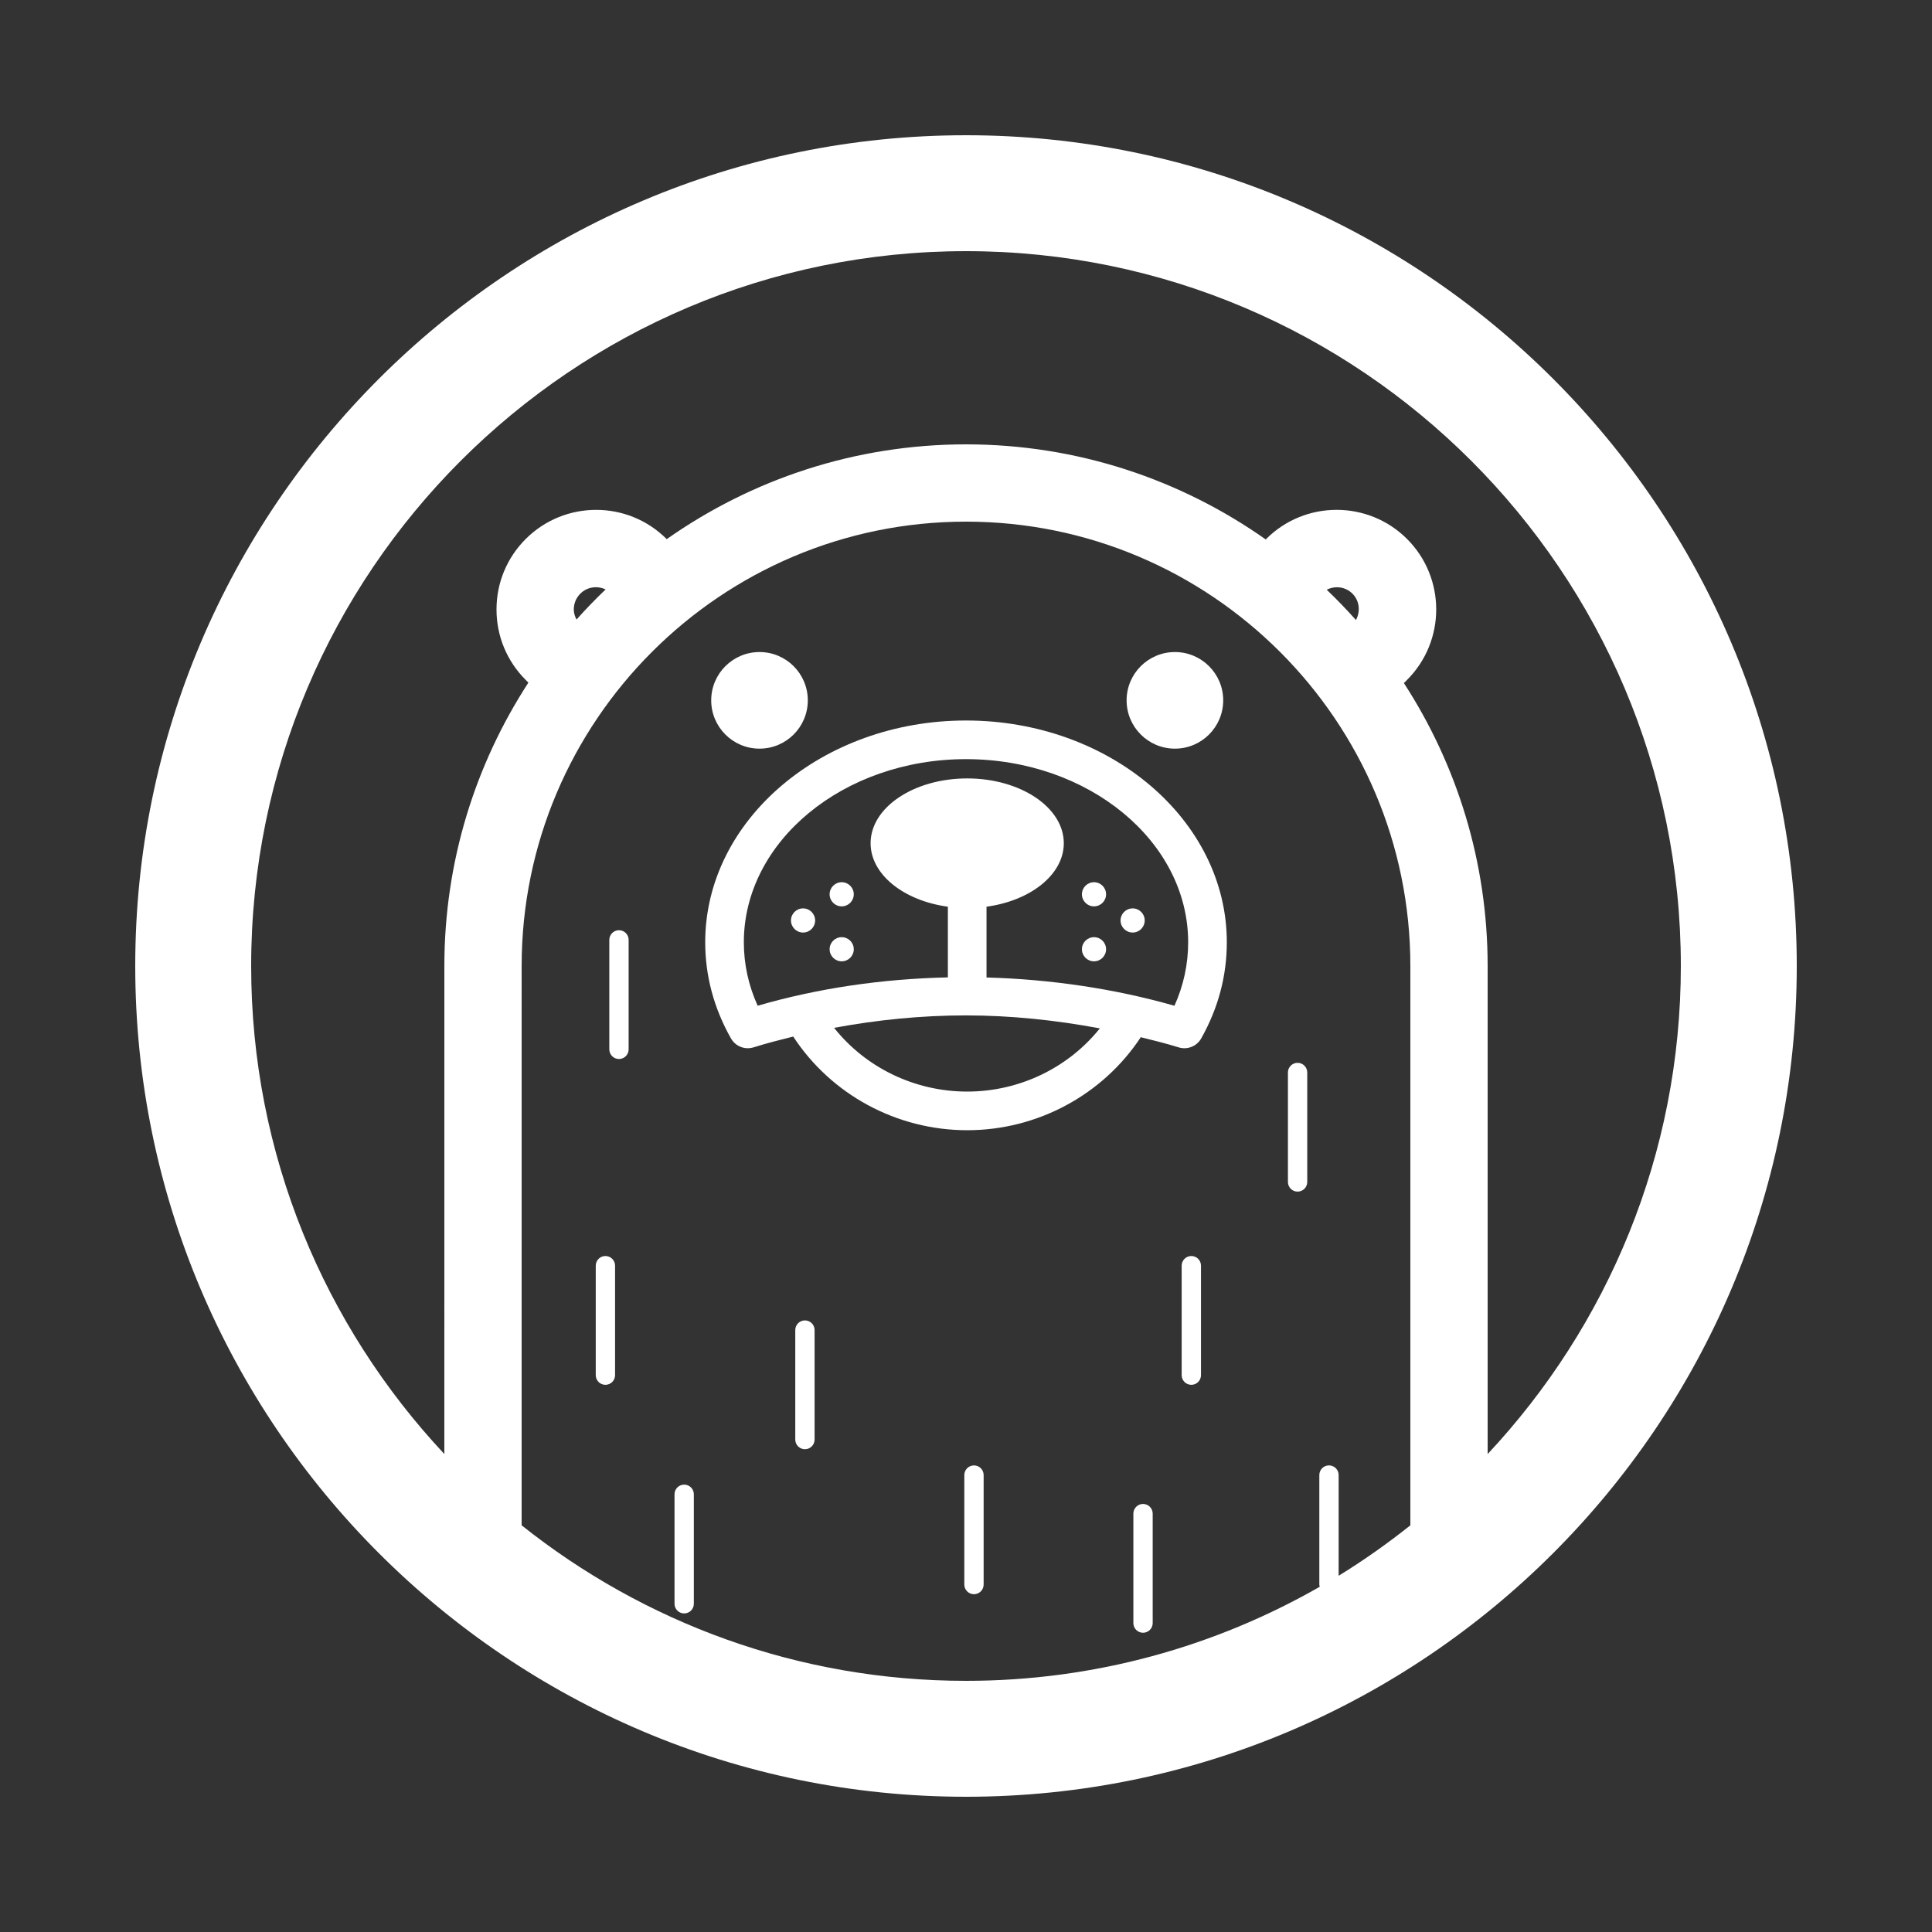
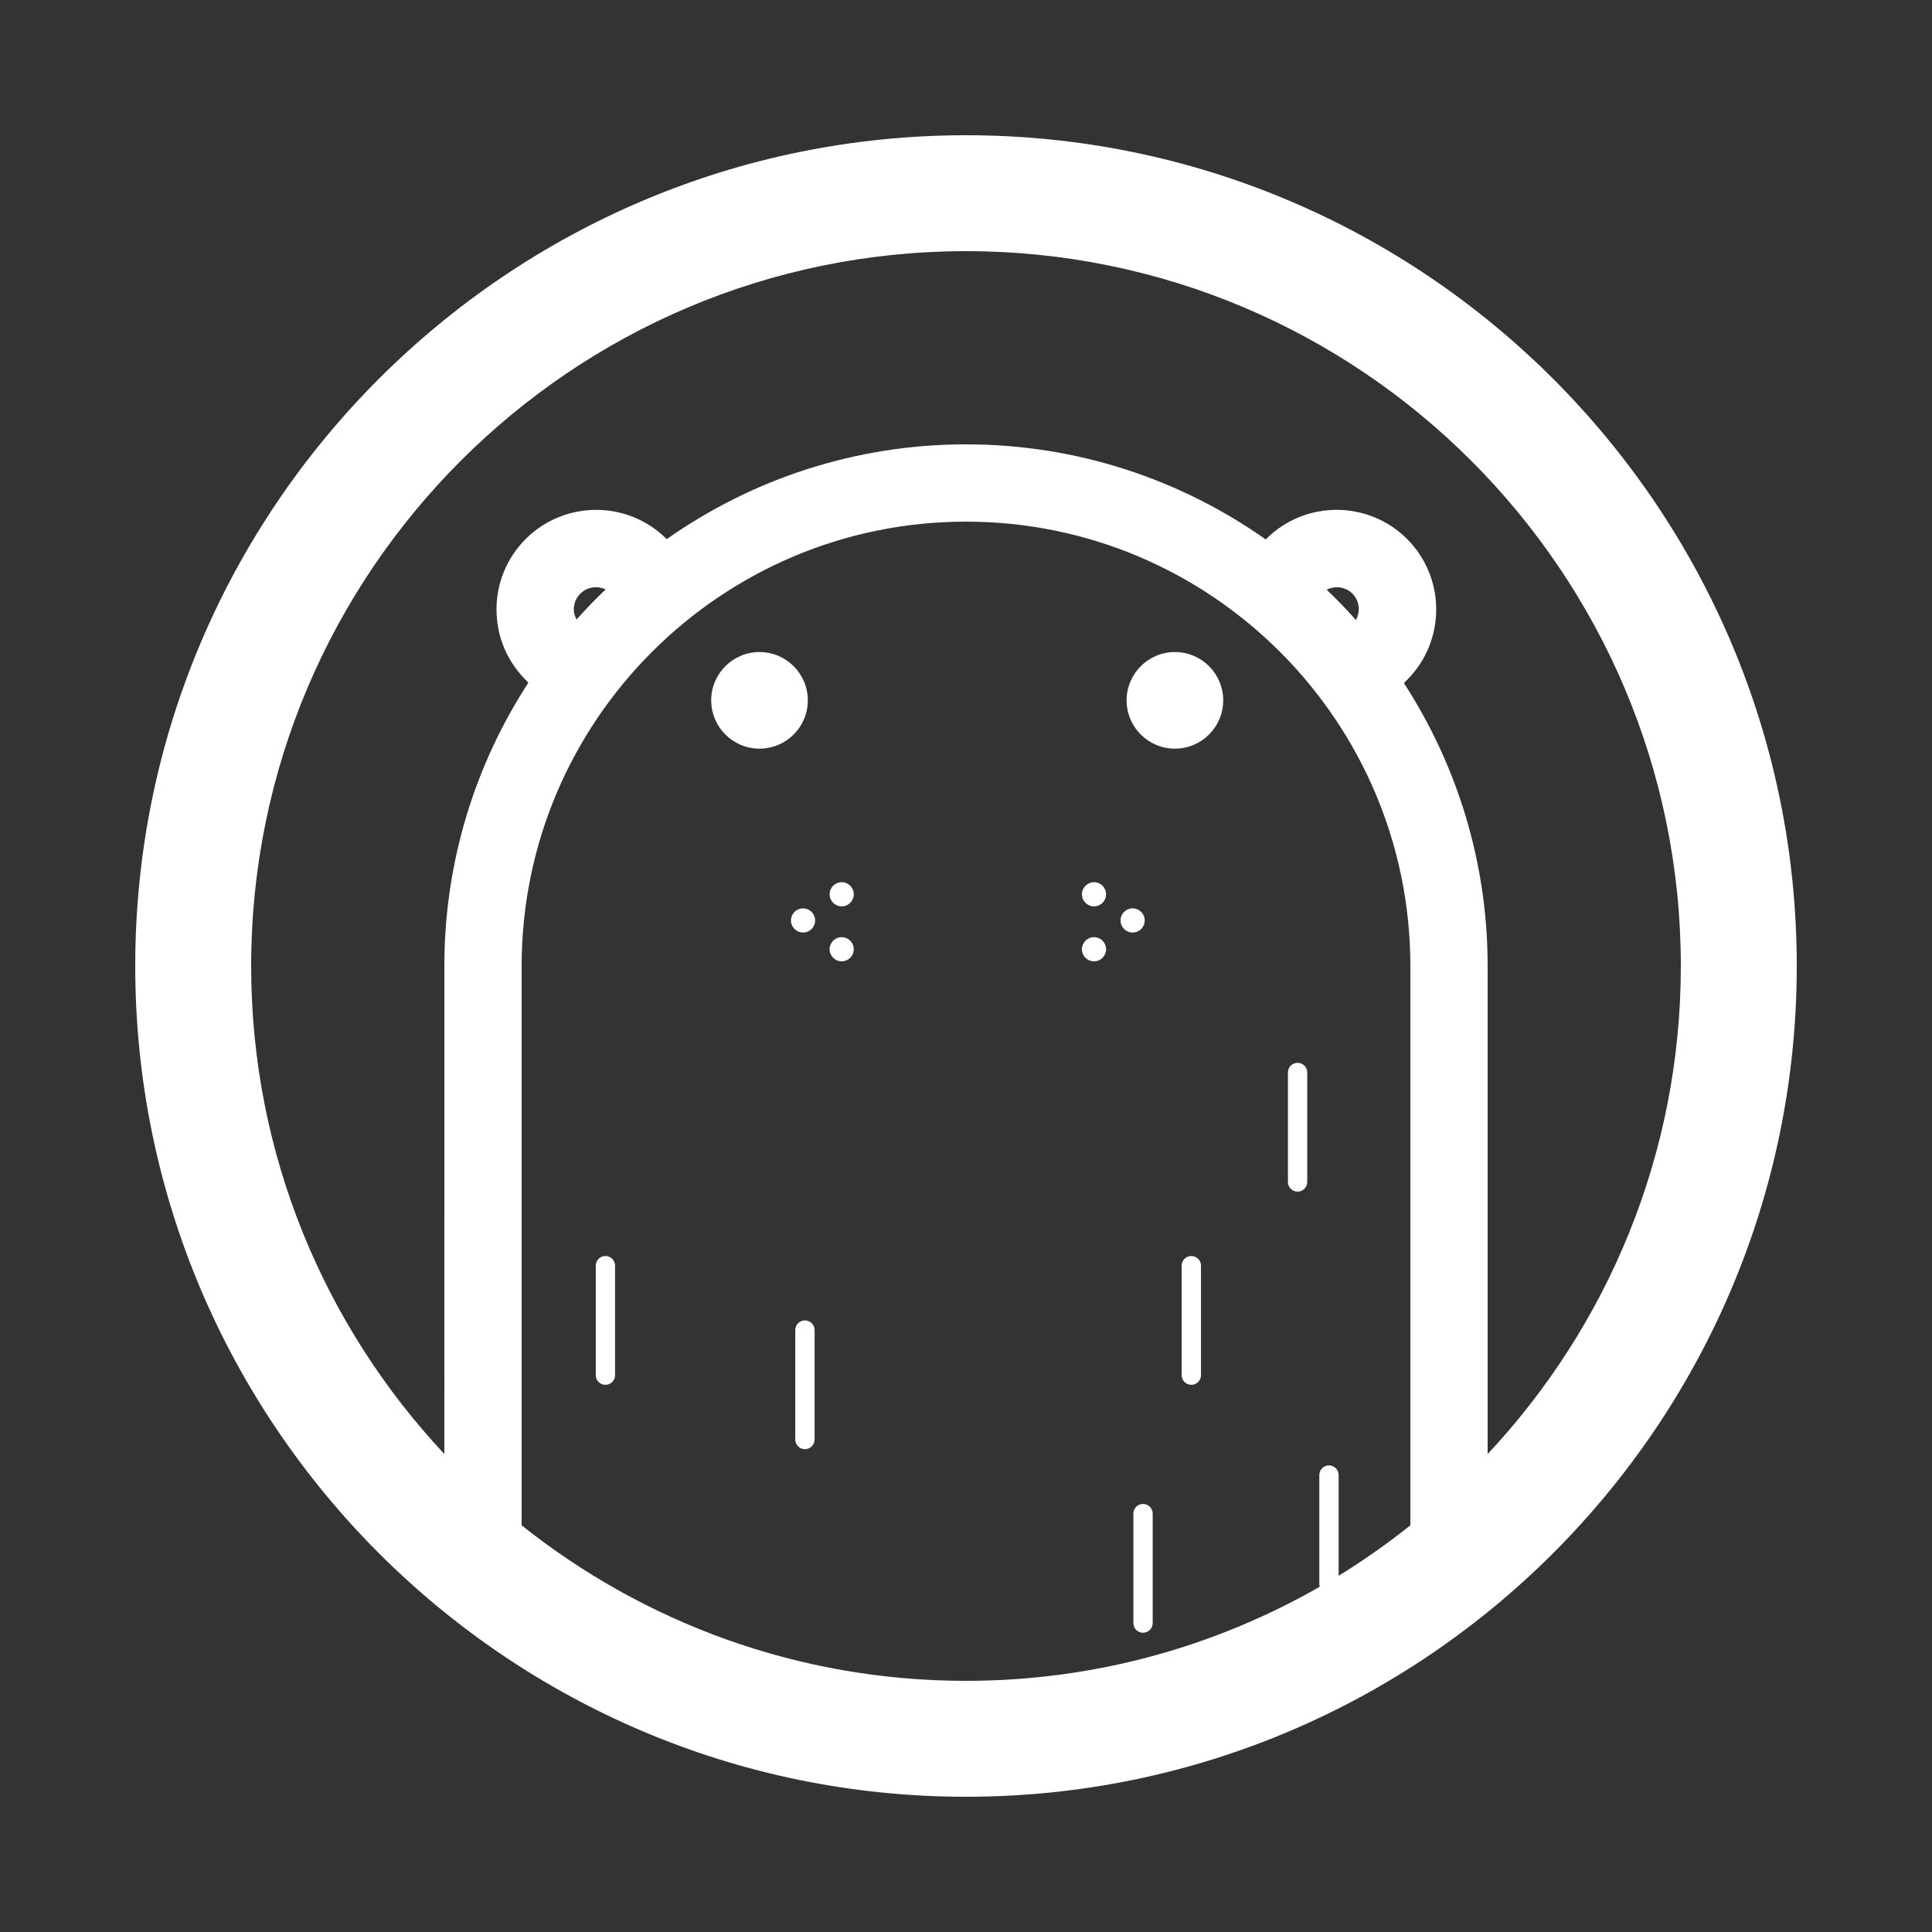
<svg xmlns="http://www.w3.org/2000/svg" fill="#FFFFFF" xmlns-xlink="http://www.w3.org/1999/xlink" version="1.1" x="0px" y="0px" viewBox="0 0 100 100" enable-background="new 0 0 100 100" xml-space="preserve">
  <rect x="0" y="0" width="100" height="100" fill="#333333" stroke="none" />
  <g>
    <path d="M31.336,71.678c0.276,0,0.5-0.224,0.5-0.5v-5.667c0-0.276-0.224-0.5-0.5-0.5s-0.5,0.224-0.5,0.5v5.667   C30.836,71.454,31.06,71.678,31.336,71.678z" />
-     <path d="M32.038,54.814c0.276,0,0.5-0.224,0.5-0.5v-5.666c0-0.276-0.224-0.5-0.5-0.5s-0.5,0.224-0.5,0.5v5.666   C31.538,54.591,31.762,54.814,32.038,54.814z" />
-     <path d="M35.413,83.511c0.276,0,0.5-0.224,0.5-0.5v-5.667c0-0.276-0.224-0.5-0.5-0.5s-0.5,0.224-0.5,0.5v5.667   C34.913,83.287,35.137,83.511,35.413,83.511z" />
    <path d="M41.663,68.344c-0.276,0-0.5,0.224-0.5,0.5v5.667c0,0.276,0.224,0.5,0.5,0.5s0.5-0.224,0.5-0.5v-5.667   C42.163,68.567,41.939,68.344,41.663,68.344z" />
-     <path d="M50.413,75.849c-0.276,0-0.5,0.224-0.5,0.5v5.667c0,0.276,0.224,0.5,0.5,0.5c0.276,0,0.5-0.224,0.5-0.5v-5.667   C50.912,76.072,50.688,75.849,50.413,75.849z" />
    <path d="M59.163,77.844c-0.276,0-0.5,0.224-0.5,0.5v5.667c0,0.276,0.224,0.5,0.5,0.5s0.5-0.224,0.5-0.5v-5.667   C59.663,78.067,59.439,77.844,59.163,77.844z" />
    <path d="M61.663,65.011c-0.276,0-0.5,0.224-0.5,0.5v5.667c0,0.276,0.224,0.5,0.5,0.5s0.5-0.224,0.5-0.5v-5.667   C62.163,65.234,61.939,65.011,61.663,65.011z" />
    <path d="M67.163,61.678c0.276,0,0.5-0.224,0.5-0.5v-5.666c0-0.276-0.224-0.5-0.5-0.5s-0.5,0.224-0.5,0.5v5.666   C66.663,61.454,66.887,61.678,67.163,61.678z" />
    <circle cx="60.813" cy="36.25" r="2.5" />
    <circle cx="39.312" cy="36.25" r="2.5" />
-     <path d="M38.705,54.257c0.1,0,0.201-0.015,0.301-0.046c0.673-0.213,1.362-0.387,2.051-0.559c1.957,2.994,5.345,4.848,9.006,4.848   c3.643,0,7.024-1.84,8.984-4.815c0.659,0.164,1.32,0.327,1.96,0.526c0.449,0.14,0.938-0.053,1.168-0.464   c0.879-1.56,1.325-3.232,1.325-4.973c0-6.331-6.056-11.481-13.499-11.481s-13.499,5.15-13.499,11.481   c0,1.736,0.449,3.41,1.333,4.975C38.015,54.069,38.352,54.257,38.705,54.257z M50.062,56.5c-2.717,0-5.256-1.241-6.889-3.299   c2.218-0.411,4.496-0.644,6.827-0.644c2.313,0,4.65,0.245,6.928,0.672C55.293,55.27,52.764,56.5,50.062,56.5z M50,39.293   c6.341,0,11.499,4.253,11.499,9.481c0,1.134-0.238,2.236-0.71,3.284c-3.108-0.888-6.434-1.373-9.727-1.464v-3.663   c2.282-0.311,4-1.664,4-3.286c0-1.852-2.239-3.354-5-3.354s-5,1.502-5,3.354c0,1.622,1.718,2.975,4,3.286v3.658   c-3.396,0.077-6.704,0.556-9.846,1.468c-0.475-1.052-0.715-2.152-0.715-3.283C38.501,43.546,43.659,39.293,50,39.293z" />
    <circle cx="41.566" cy="47.643" r="0.625" />
    <circle cx="43.566" cy="46.288" r="0.625" />
    <circle cx="43.566" cy="49.133" r="0.625" />
    <circle cx="58.625" cy="47.643" r="0.625" />
    <circle cx="56.625" cy="46.288" r="0.625" />
    <circle cx="56.625" cy="49.133" r="0.625" />
    <path d="M50,7C26.29,7,7,26.29,7,50c0,23.71,19.29,43,43,43c23.71,0,43-19.29,43-43C93,26.29,73.71,7,50,7z M29.699,31.545   c0-0.309,0.121-0.6,0.339-0.818c0.354-0.355,0.878-0.42,1.308-0.218c-0.522,0.5-1.025,1.018-1.506,1.558   C29.756,31.905,29.699,31.732,29.699,31.545z M50,27c12.683,0,23,10.318,23,23v28.951c-1.183,0.941-2.419,1.816-3.712,2.61v-5.213   c0-0.276-0.224-0.5-0.5-0.5s-0.5,0.224-0.5,0.5v5.667c0,0.041,0.014,0.077,0.023,0.115C62.907,85.223,56.659,87,50,87   c-8.688,0-16.681-3.018-23.001-8.05L27,50C27,37.318,37.318,27,50,27z M70.183,32.092c-0.482-0.543-0.988-1.065-1.512-1.568   c0.434-0.217,0.97-0.159,1.331,0.203C70.373,31.098,70.422,31.652,70.183,32.092z M77,75.261V50c0-5.396-1.597-10.422-4.334-14.644   l0.164-0.165c2.011-2.011,2.011-5.282,0-7.293c-2.01-2.011-5.283-2.011-7.293,0l-0.023,0.023C61.12,24.826,55.771,23,50,23   c-5.761,0-11.102,1.819-15.491,4.906l-0.007-0.007c-2.01-2.011-5.282-2.011-7.292,0c-0.974,0.974-1.511,2.269-1.511,3.647   s0.537,2.673,1.511,3.646l0.14,0.14C24.603,39.559,23,44.594,23,50l-0.001,25.26C16.804,68.642,13,59.759,13,50   c0-20.402,16.598-37,37-37c20.402,0,37,16.598,37,37C87,59.76,83.195,68.643,77,75.261z" />
  </g>
</svg>